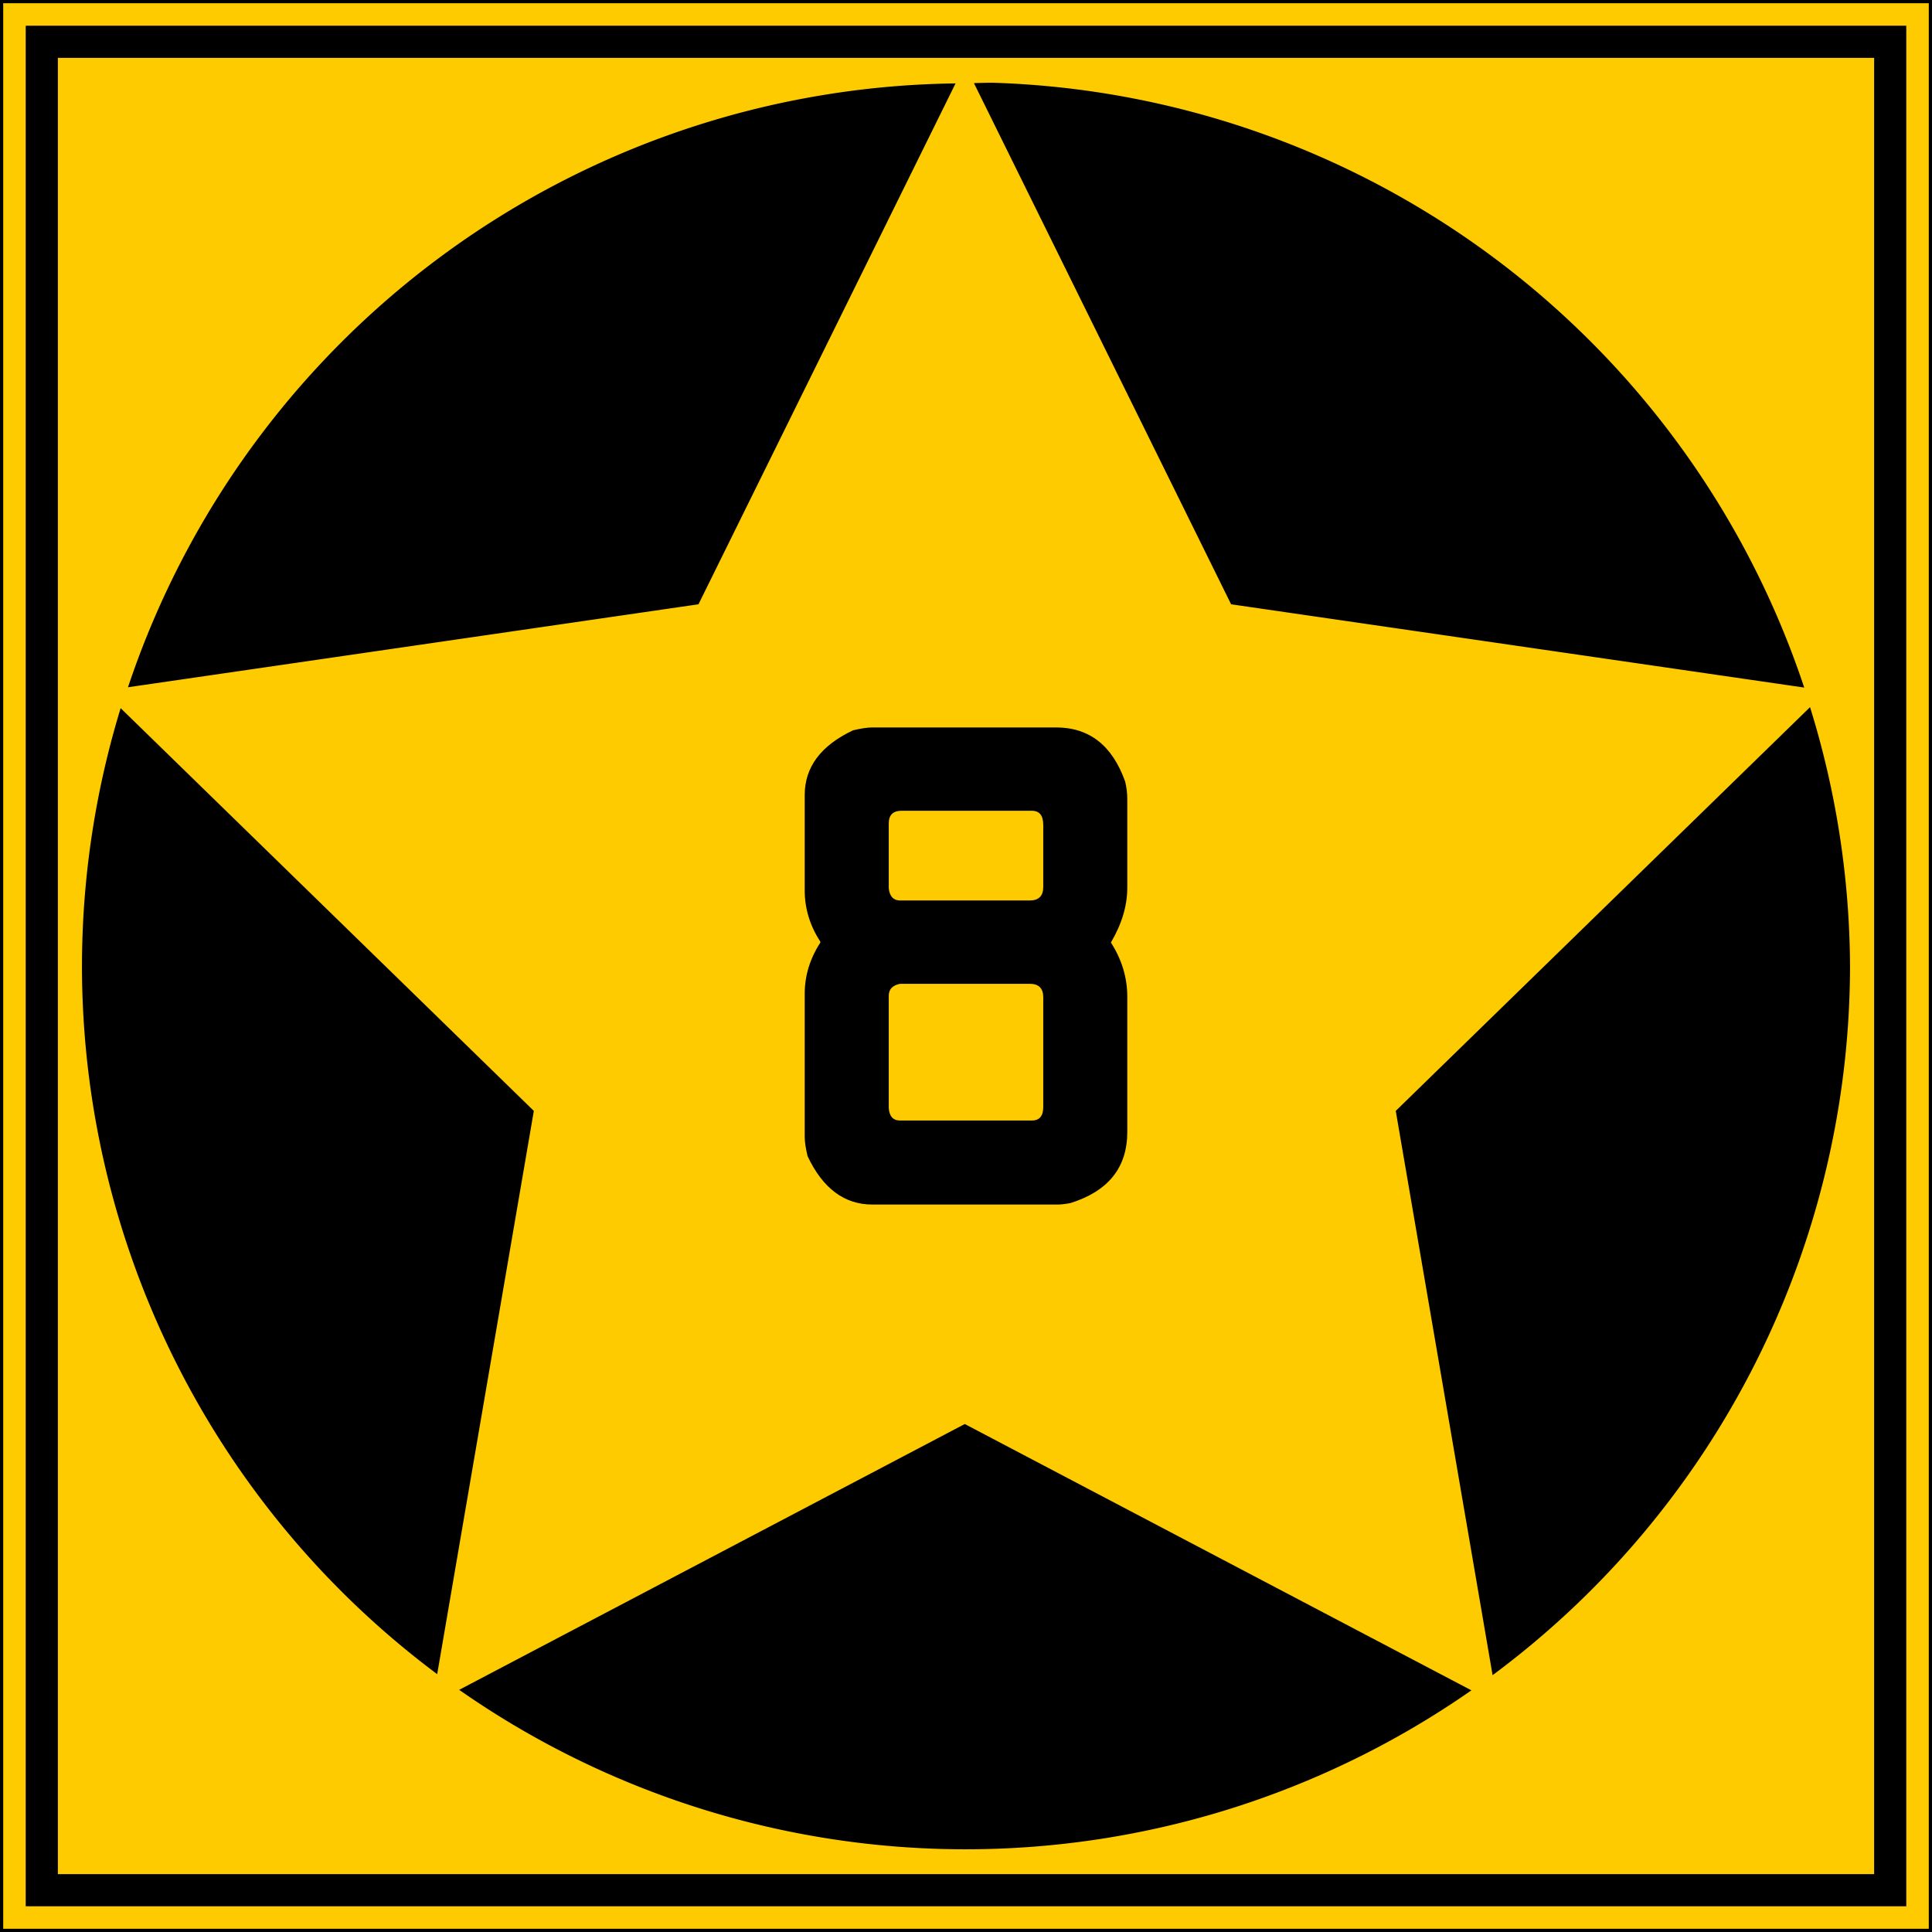
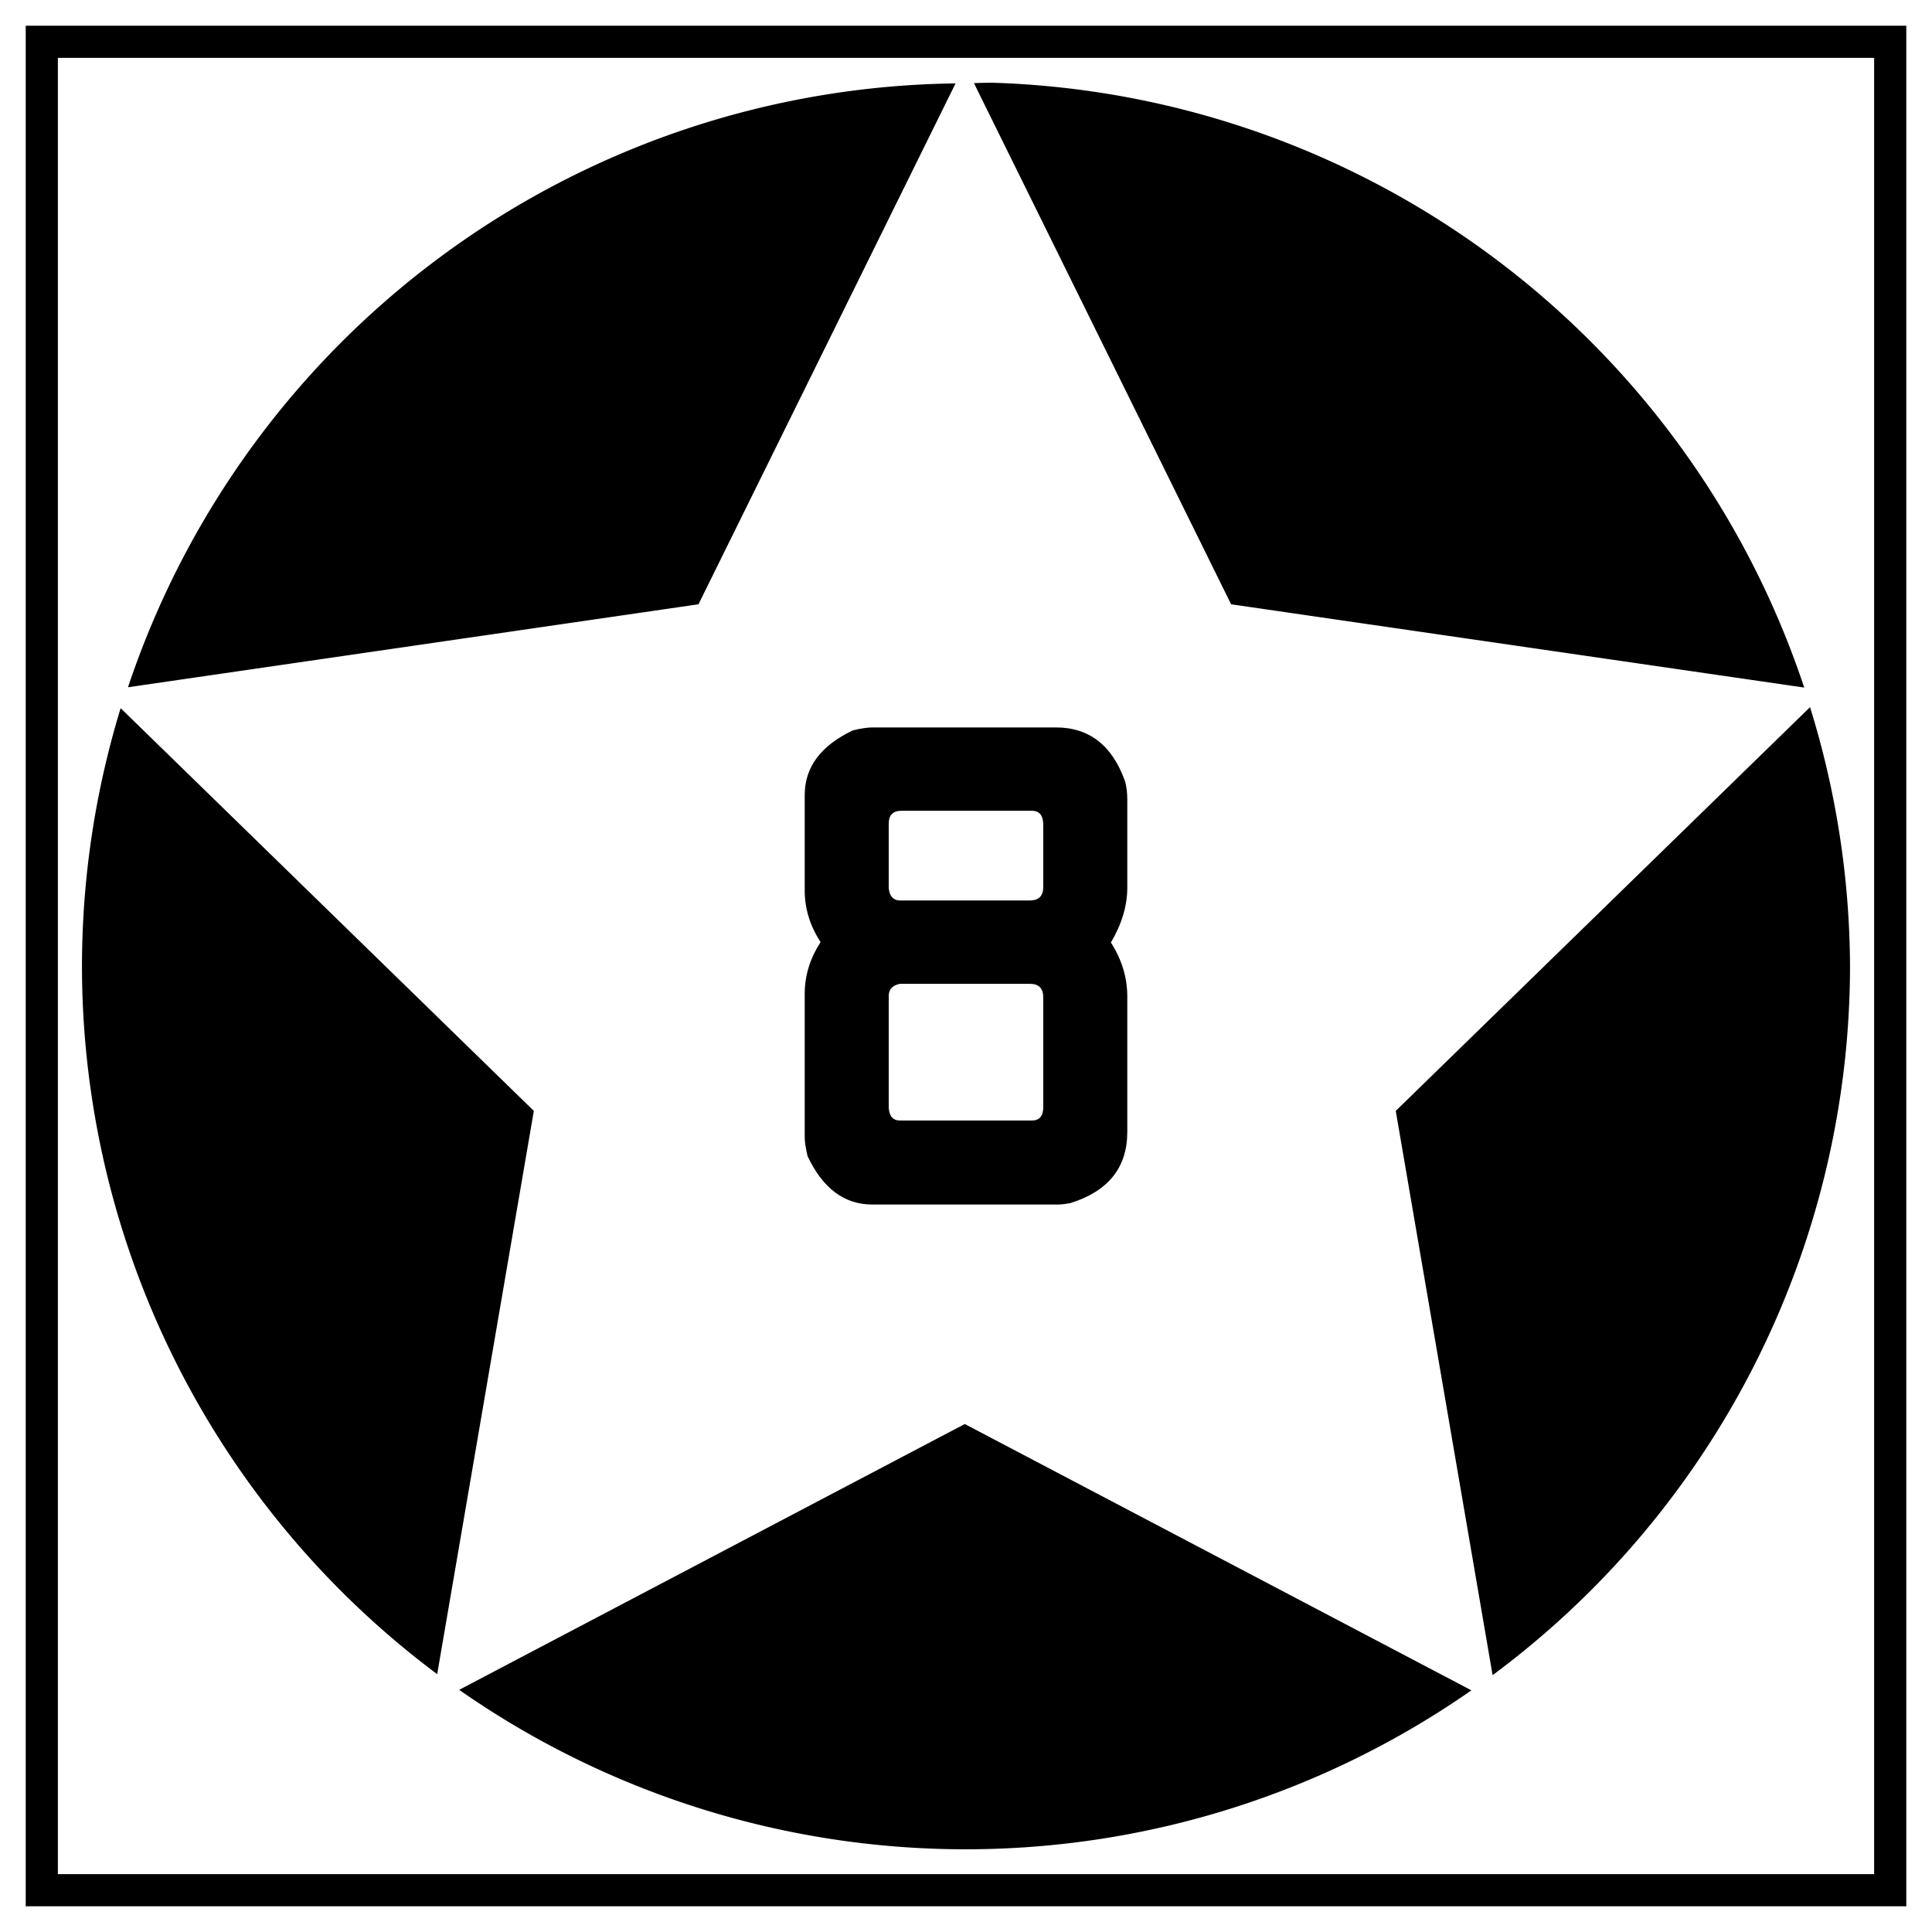
<svg xmlns="http://www.w3.org/2000/svg" version="1.1" width="601" height="601" id="svg2">
  <defs id="defs4" />
-   <rect width="600" height="600" x="0.5" y="0.5" id="rect2994" style="fill:#fecb00;fill-opacity:1;fill-rule:nonzero;stroke:#000000;stroke-opacity:1" />
  <path d="m 308.531,25.729 a 275,275 0 0 0 -5.562,0.125 l 80,162.125 L 561.25,213.885 A 275,275 0 0 0 308.531,25.729 z M 297.25,25.948 A 275,275 0 0 0 39.812,213.792 L 217.281,187.979 297.25,25.948 z m 265.812,194.031 -128.875,125.594 30.125,175.531 a 275,275 0 0 0 111.188,-220.5 275,275 0 0 0 -12.438,-80.625 z m -525.531,0.312 A 275,275 0 0 0 25.5,300.604 275,275 0 0 0 136,520.792 L 166.062,345.573 37.531,220.292 z m 262.594,222.688 -157.281,82.688 a 275,275 0 0 0 314.875,0.156 L 300.125,442.979 z" id="path3590" style="fill:#000000;fill-opacity:1;fill-rule:nonzero;stroke:none" />
  <g id="text3034" style="font-style:normal;font-variant:normal;font-weight:normal;font-stretch:normal;font-size:221.519px;line-height:100%;font-family:'FHWA 1926 square D';-inkscape-font-specification:'FHWA 1926 square D';text-align:center;letter-spacing:0px;word-spacing:0px;writing-mode:lr-tb;text-anchor:middle;fill:none;stroke:#000000;stroke-width:1.582px;stroke-linecap:butt;stroke-linejoin:miter;stroke-opacity:1" aria-label="8">
    <path id="path5288" style="font-style:normal;font-variant:normal;font-weight:normal;font-stretch:normal;font-family:'FHWA 1926 square D';-inkscape-font-specification:'FHWA 1926 square D';fill:#000000;fill-opacity:1;stroke:none" d="m 271.37,226.291 h 57.152 q 15.506,0 21.487,16.835 0.665,2.658 0.665,5.538 v 27.468 q 0,8.418 -5.095,17.057 5.095,7.975 5.095,16.835 v 42.089 q 0,16.614 -17.722,22.152 -2.437,0.443 -3.987,0.443 h -57.595 q -13.07,0 -20.158,-15.063 -0.886,-3.766 -0.886,-5.981 v -44.525 q 0,-8.418 4.873,-15.949 v -0.222 q -4.873,-7.532 -4.873,-15.949 v -29.684 q 0,-13.07 15.063,-20.158 3.766,-0.886 5.981,-0.886 z m 5.095,29.905 v 20.158 q 0.443,3.766 3.544,3.766 h 40.316 q 4.209,0 4.209,-4.209 v -19.272 q 0,-4.43 -3.544,-4.43 h -40.538 q -3.987,0 -3.987,3.987 z m 0,53.608 v 34.778 q 0.222,3.987 3.544,3.987 h 40.981 q 3.544,0 3.544,-4.209 v -34.114 q 0,-4.209 -4.209,-4.209 h -40.316 q -3.544,0.665 -3.544,3.766 z" />
  </g>
  <rect width="575" height="575" x="13" y="13" id="rect3764" style="fill:none;stroke:#000000;stroke-width:10;stroke-linecap:butt;stroke-linejoin:miter;stroke-miterlimit:4;stroke-opacity:1;stroke-dasharray:none;stroke-dashoffset:2" />
</svg>